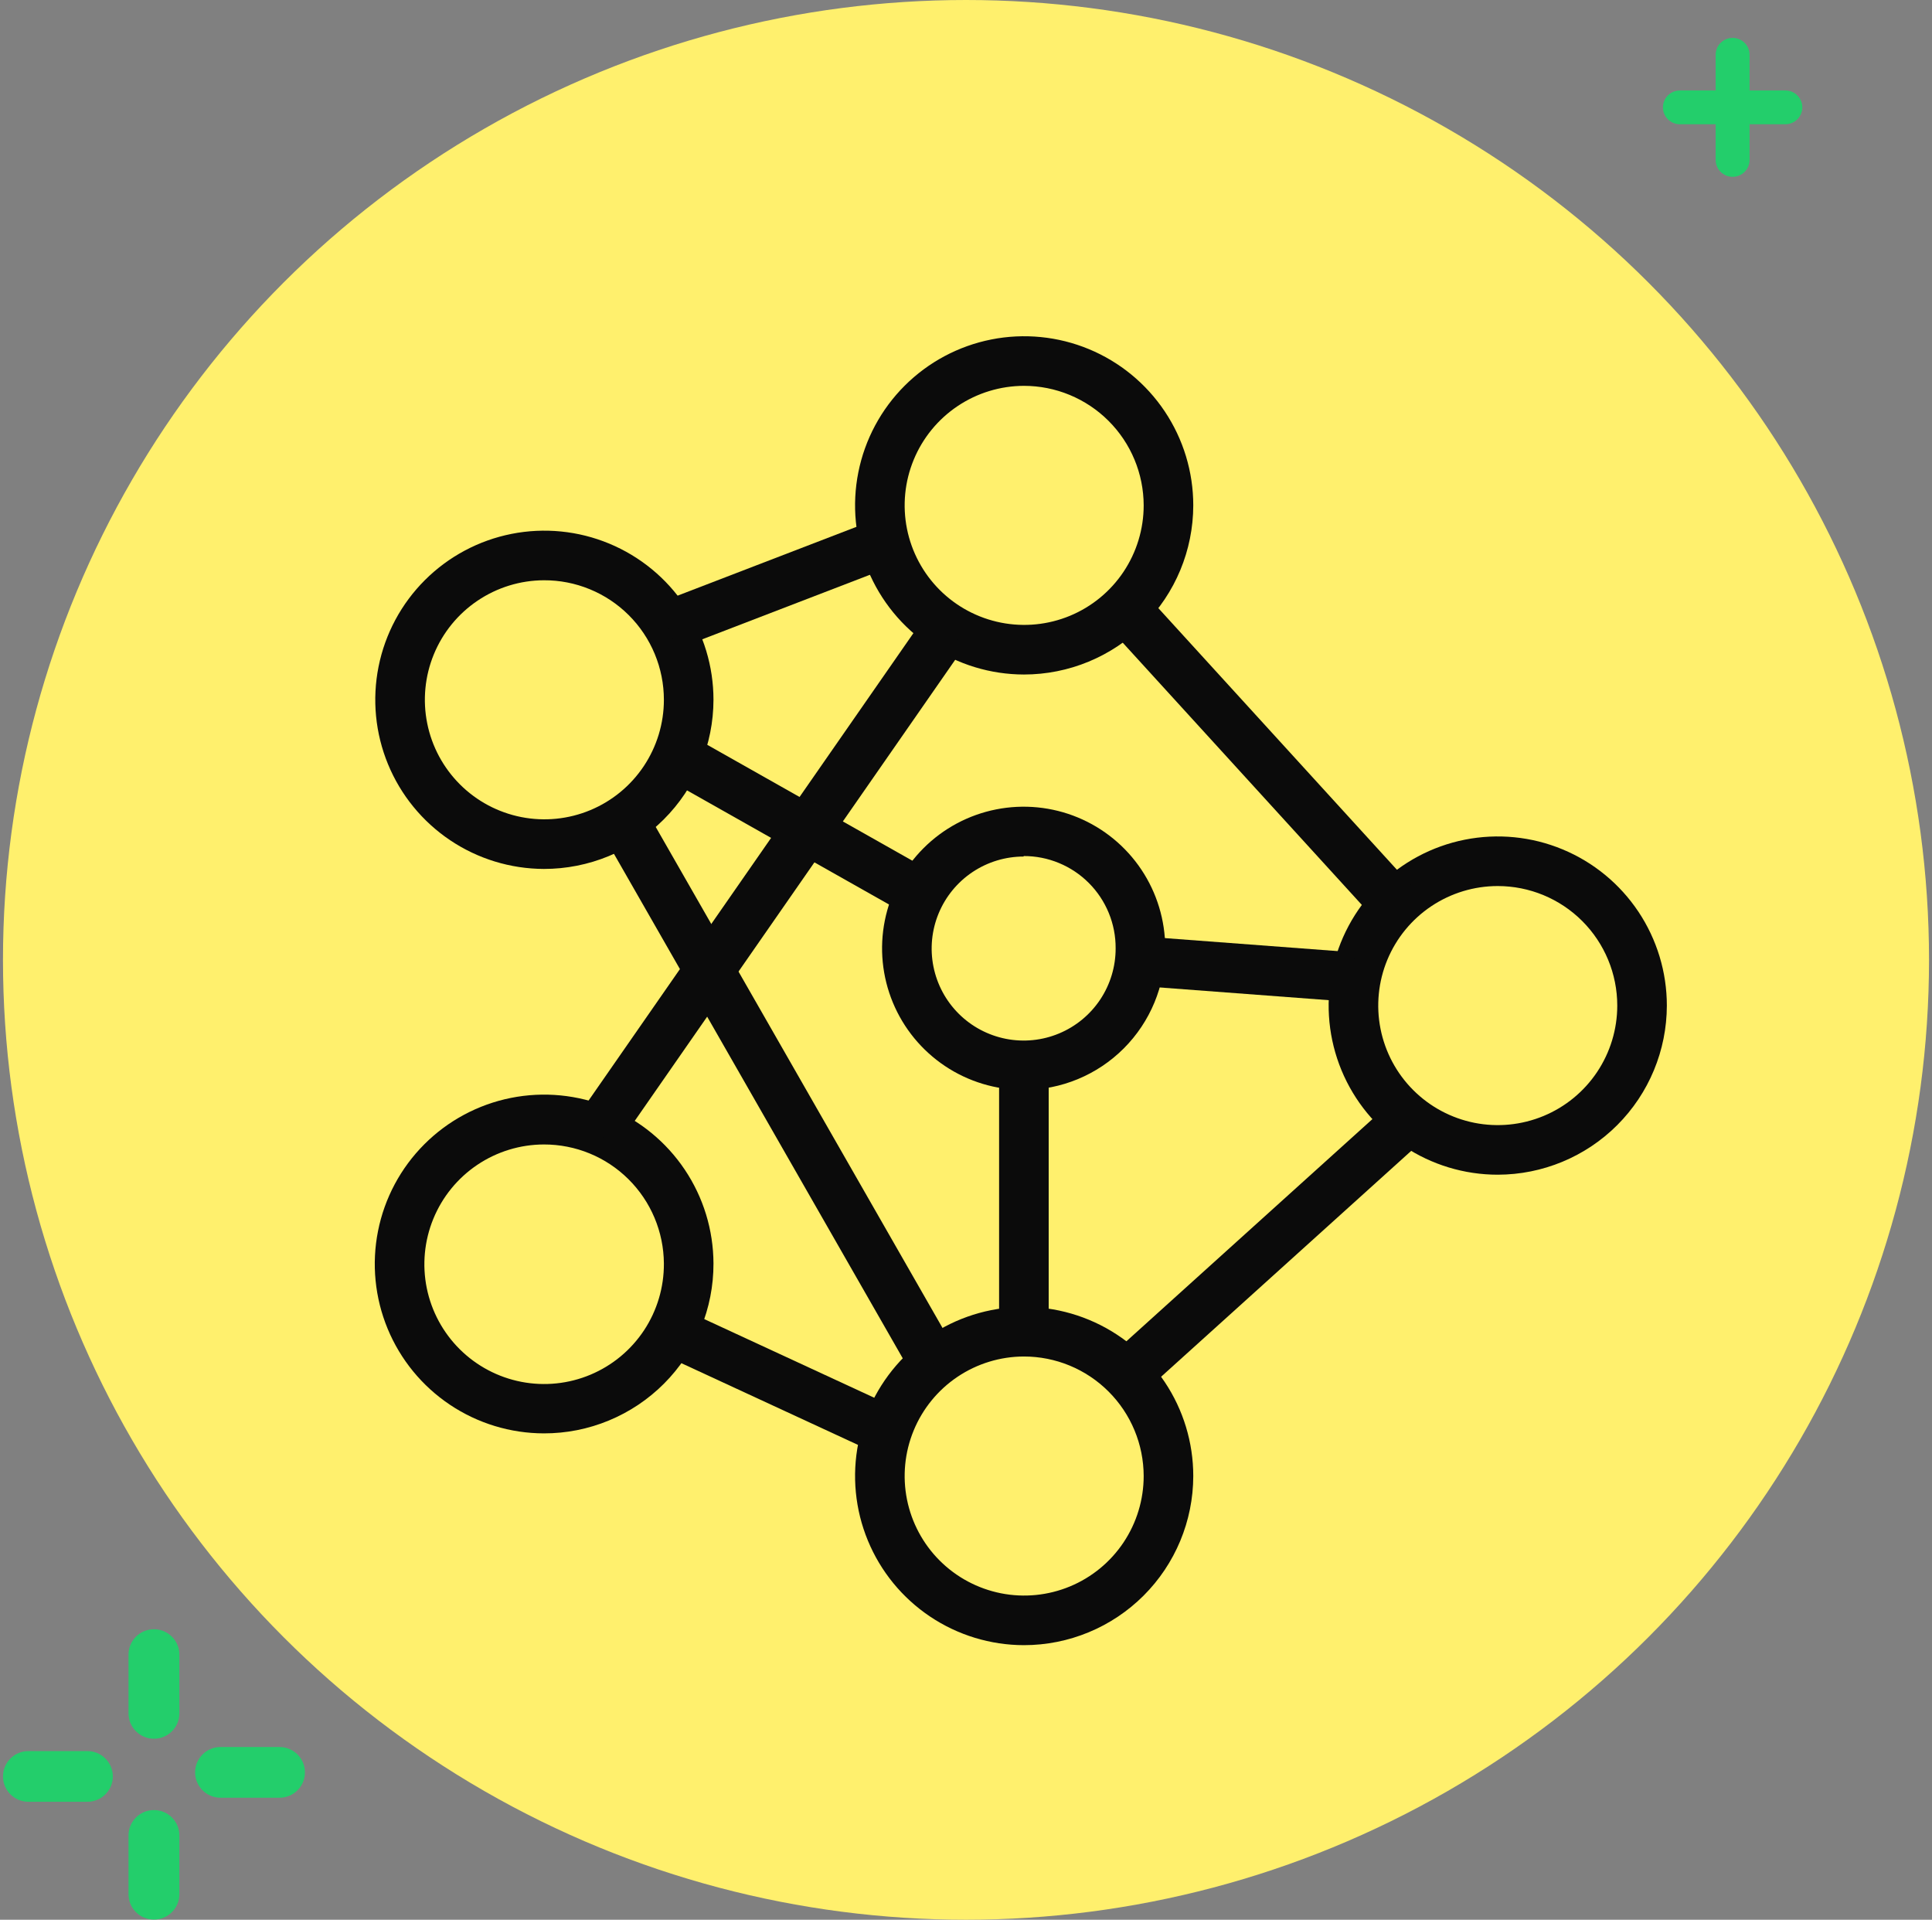
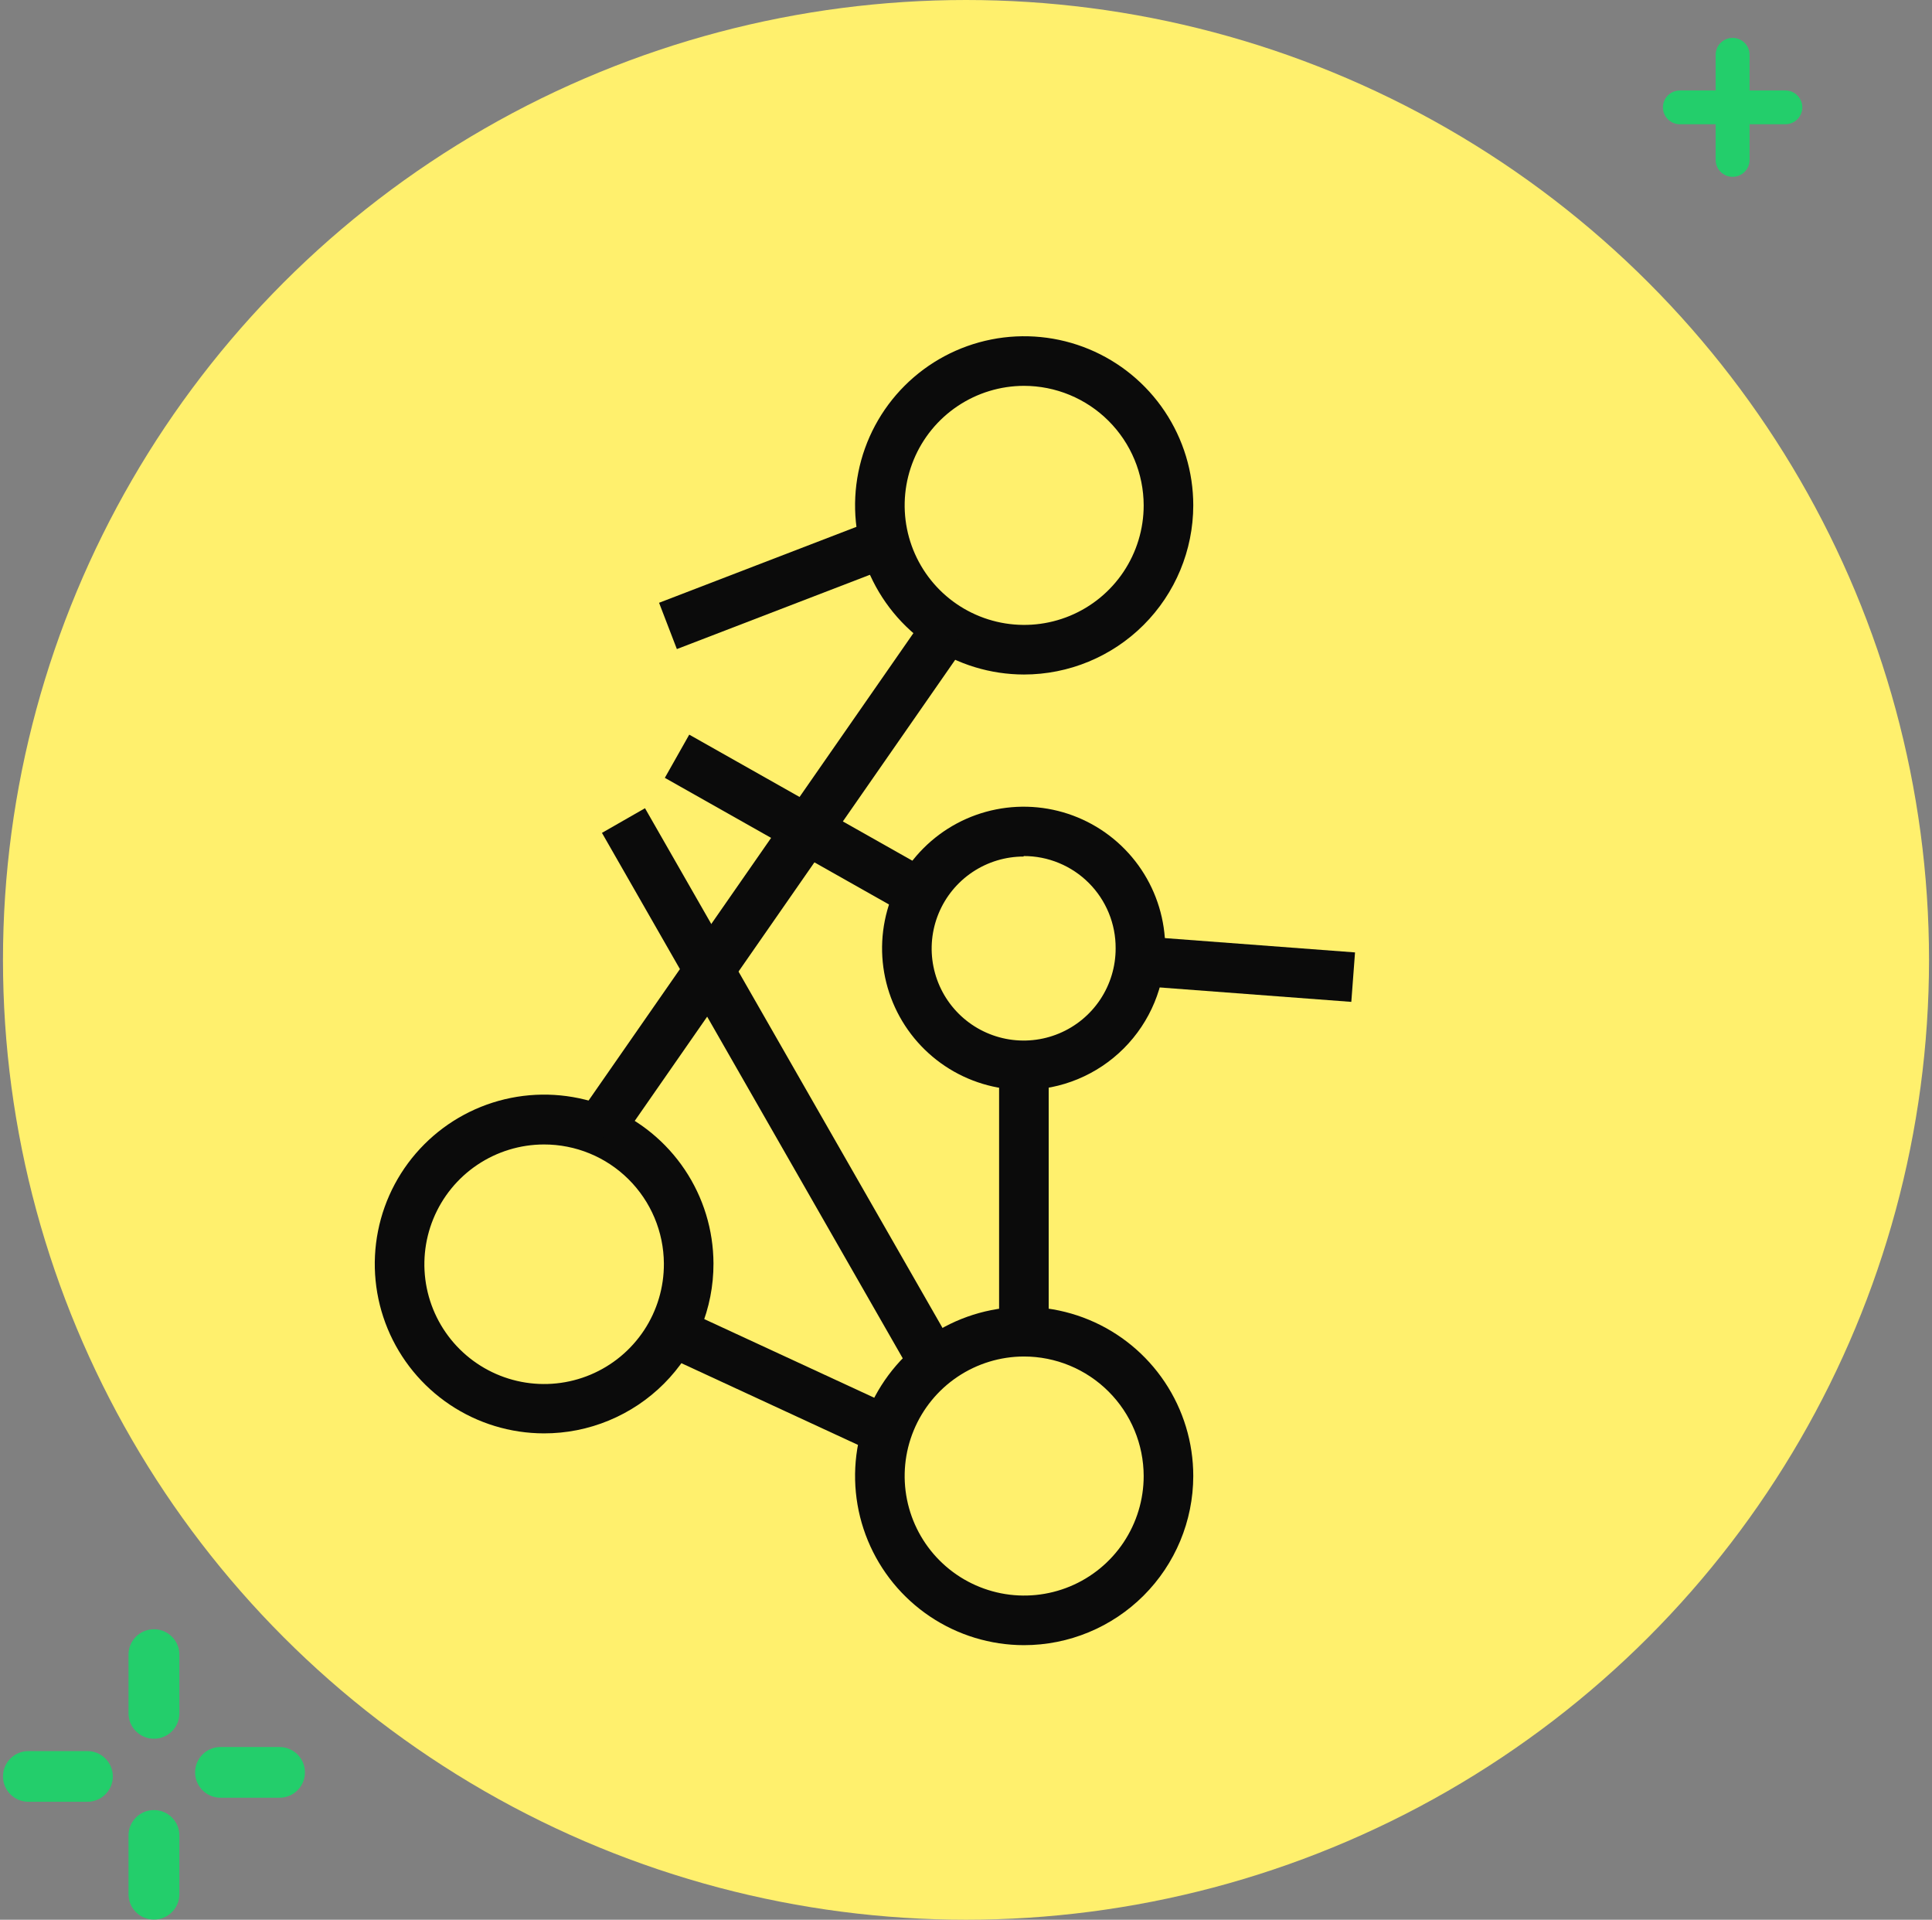
<svg xmlns="http://www.w3.org/2000/svg" width="153" height="152" viewBox="0 0 153 152" fill="none">
  <rect x="0" y="0" width="153" height="152" fill="#808080" stroke="none" />
  <ellipse cx="76.5" cy="76" rx="76.264" ry="76" fill="#FFF06D" />
  <path d="M81.087 53.406C78.439 53.402 75.852 52.614 73.652 51.14C71.453 49.666 69.739 47.573 68.729 45.126C67.718 42.678 67.456 39.986 67.975 37.39C68.493 34.794 69.77 32.409 71.644 30.538C73.518 28.668 75.904 27.394 78.501 26.879C81.098 26.364 83.79 26.63 86.236 27.644C88.681 28.658 90.772 30.375 92.242 32.577C93.713 34.779 94.498 37.367 94.498 40.014C94.493 43.568 93.077 46.974 90.563 49.485C88.048 51.996 84.64 53.406 81.087 53.406ZM81.087 30.55C79.216 30.554 77.388 31.112 75.834 32.155C74.28 33.197 73.07 34.676 72.357 36.406C71.644 38.136 71.459 40.038 71.826 41.873C72.194 43.708 73.097 45.392 74.421 46.714C75.745 48.035 77.432 48.935 79.267 49.298C81.103 49.662 83.004 49.474 84.733 48.757C86.461 48.04 87.938 46.827 88.977 45.271C90.016 43.715 90.571 41.886 90.571 40.014C90.566 37.503 89.564 35.095 87.786 33.321C86.008 31.547 83.599 30.55 81.087 30.55Z" fill="#0B0B0B" />
-   <path d="M118.61 93.01C115.962 93.01 113.373 92.225 111.17 90.754C108.968 89.282 107.252 87.191 106.238 84.744C105.225 82.297 104.959 79.604 105.476 77.007C105.993 74.409 107.268 72.023 109.141 70.15C111.014 68.277 113.4 67.002 115.998 66.485C118.595 65.968 121.288 66.233 123.735 67.247C126.182 68.26 128.273 69.977 129.745 72.179C131.216 74.381 132.002 76.971 132.002 79.619C131.997 83.169 130.584 86.572 128.074 89.082C125.563 91.593 122.16 93.005 118.61 93.01ZM118.61 70.155C116.738 70.155 114.909 70.71 113.352 71.75C111.796 72.79 110.583 74.268 109.866 75.997C109.15 77.727 108.963 79.629 109.328 81.466C109.693 83.301 110.594 84.988 111.918 86.311C113.242 87.635 114.928 88.536 116.764 88.902C118.6 89.267 120.503 89.079 122.232 88.363C123.962 87.647 125.44 86.434 126.48 84.877C127.52 83.321 128.075 81.491 128.075 79.619C128.075 77.109 127.077 74.702 125.303 72.927C123.528 71.152 121.12 70.155 118.61 70.155Z" fill="#0B0B0B" />
  <path d="M81.087 130.26C78.439 130.256 75.852 129.467 73.652 127.993C71.453 126.519 69.739 124.426 68.729 121.979C67.718 119.532 67.456 116.84 67.975 114.243C68.493 111.647 69.77 109.263 71.644 107.392C73.518 105.521 75.904 104.248 78.501 103.732C81.098 103.217 83.79 103.484 86.236 104.498C88.681 105.512 90.772 107.228 92.242 109.43C93.713 111.632 94.498 114.22 94.498 116.868C94.493 120.422 93.077 123.828 90.563 126.338C88.048 128.849 84.64 130.26 81.087 130.26ZM81.087 107.404C79.216 107.408 77.388 107.966 75.834 109.008C74.28 110.051 73.07 111.53 72.357 113.26C71.644 114.99 71.459 116.892 71.826 118.726C72.194 120.561 73.097 122.246 74.421 123.567C75.745 124.889 77.432 125.788 79.267 126.152C81.103 126.516 83.004 126.327 84.733 125.61C86.461 124.893 87.938 123.68 88.977 122.124C90.016 120.568 90.571 118.739 90.571 116.868C90.566 114.356 89.564 111.949 87.786 110.175C86.008 108.4 83.599 107.404 81.087 107.404Z" fill="#0B0B0B" />
  <path d="M43.071 113.491C40.421 113.487 37.832 112.698 35.63 111.224C33.428 109.75 31.712 107.656 30.699 105.208C29.686 102.759 29.42 100.065 29.937 97.466C30.453 94.867 31.728 92.479 33.601 90.604C35.473 88.729 37.859 87.45 40.458 86.93C43.056 86.41 45.75 86.671 48.2 87.68C50.651 88.69 52.746 90.403 54.224 92.603C55.702 94.803 56.494 97.391 56.502 100.041C56.507 101.807 56.163 103.557 55.49 105.19C54.818 106.823 53.829 108.306 52.581 109.556C51.333 110.806 49.85 111.797 48.218 112.472C46.587 113.148 44.837 113.494 43.071 113.491ZM43.071 90.616C41.194 90.62 39.36 91.181 37.801 92.228C36.243 93.275 35.031 94.761 34.318 96.498C33.605 98.234 33.423 100.144 33.796 101.984C34.169 103.824 35.08 105.512 36.413 106.834C37.746 108.156 39.441 109.052 41.284 109.41C43.127 109.768 45.035 109.57 46.766 108.843C48.496 108.115 49.972 106.891 51.007 105.324C52.041 103.757 52.586 101.918 52.575 100.041C52.559 97.532 51.55 95.132 49.769 93.366C47.988 91.599 45.58 90.611 43.071 90.616Z" fill="#0B0B0B" />
-   <path d="M43.071 68.8C40.424 68.792 37.839 68 35.642 66.524C33.445 65.047 31.734 62.953 30.727 60.506C29.719 58.058 29.46 55.367 29.981 52.772C30.502 50.176 31.78 47.794 33.655 45.925C35.529 44.056 37.916 42.785 40.512 42.271C43.109 41.758 45.799 42.025 48.244 43.04C50.689 44.054 52.778 45.771 54.248 47.972C55.717 50.174 56.502 52.761 56.502 55.408C56.499 57.169 56.15 58.913 55.473 60.539C54.797 62.165 53.807 63.642 52.56 64.885C51.313 66.129 49.833 67.115 48.205 67.786C46.577 68.458 44.832 68.802 43.071 68.8ZM43.071 45.944C41.201 45.951 39.375 46.513 37.824 47.558C36.272 48.602 35.065 50.083 34.355 51.813C33.645 53.543 33.463 55.445 33.833 57.278C34.202 59.112 35.107 60.794 36.432 62.114C37.757 63.434 39.443 64.331 41.278 64.693C43.113 65.055 45.014 64.866 46.741 64.148C48.468 63.431 49.944 62.218 50.982 60.662C52.02 59.106 52.575 57.278 52.575 55.408C52.575 54.162 52.328 52.928 51.85 51.777C51.372 50.626 50.672 49.581 49.789 48.702C48.906 47.822 47.858 47.126 46.705 46.653C45.552 46.179 44.317 45.938 43.071 45.944Z" fill="#0B0B0B" />
  <path d="M81.066 86.296C78.848 86.296 76.68 85.638 74.836 84.406C72.993 83.174 71.556 81.423 70.707 79.375C69.858 77.326 69.636 75.072 70.069 72.897C70.502 70.722 71.569 68.724 73.137 67.156C74.705 65.588 76.703 64.52 78.878 64.088C81.053 63.655 83.307 63.877 85.356 64.725C87.405 65.574 89.156 67.011 90.388 68.855C91.62 70.699 92.277 72.867 92.277 75.084C92.277 78.058 91.096 80.909 88.993 83.012C86.891 85.115 84.039 86.296 81.066 86.296ZM81.066 67.819C79.624 67.819 78.215 68.247 77.016 69.048C75.818 69.849 74.884 70.988 74.333 72.32C73.782 73.653 73.639 75.118 73.922 76.532C74.205 77.946 74.9 79.244 75.921 80.262C76.942 81.28 78.242 81.972 79.656 82.251C81.071 82.53 82.536 82.383 83.867 81.828C85.198 81.274 86.334 80.337 87.132 79.137C87.93 77.936 88.354 76.526 88.35 75.084C88.356 74.125 88.171 73.174 87.807 72.287C87.443 71.4 86.907 70.593 86.229 69.914C85.552 69.235 84.747 68.697 83.861 68.331C82.975 67.964 82.025 67.777 81.066 67.78V67.819Z" fill="#0B0B0B" />
  <path d="M52.193 47.727L69.341 41.13L70.751 44.794L53.603 51.392L52.193 47.727Z" fill="#0B0B0B" />
-   <path d="M87.668 49.523L90.57 46.877L111.944 70.311L109.042 72.958L87.668 49.523Z" fill="#0B0B0B" />
-   <path d="M87.91 107.366L110.275 87.172L112.906 90.086L90.541 110.28L87.91 107.366Z" fill="#0B0B0B" />
  <path d="M47.67 65.945L51.079 63.993L75.691 106.978L72.282 108.93L47.67 65.945Z" fill="#0B0B0B" />
  <path d="M52.379 107.202L54.028 103.636L70.52 111.265L68.871 114.831L52.379 107.202Z" fill="#0B0B0B" />
  <path d="M45.627 88.553L73.25 48.815L76.47 51.053L48.847 90.791L45.627 88.553Z" fill="#0B0B0B" />
  <path d="M52.65 61.588L54.583 58.167L73.874 69.065L71.942 72.485L52.65 61.588Z" fill="#0B0B0B" />
  <path d="M90.158 78.058L90.453 74.142L107.308 75.41L107.014 79.326L90.158 78.058Z" fill="#0B0B0B" />
  <path d="M79.121 84.293H83.048V105.441H79.121V84.293Z" fill="#0B0B0B" />
  <path d="M141.386 7.162H138.553V4.338C138.553 3.599 137.952 3 137.211 3C136.469 3 135.867 3.599 135.867 4.338V7.162H133.034C132.293 7.162 131.691 7.761 131.691 8.5C131.691 9.239 132.293 9.838 133.034 9.838H135.867V12.662C135.867 13.401 136.468 14 137.211 14C137.952 14 138.553 13.401 138.553 12.662V9.838H141.386C142.127 9.838 142.73 9.239 142.73 8.5C142.73 7.761 142.127 7.162 141.386 7.162Z" fill="#23CE6B" />
  <path d="M12.191 143.316C11.079 143.316 10.177 144.214 10.177 145.323V149.98C10.177 151.089 11.079 151.987 12.191 151.987C13.303 151.987 14.205 151.089 14.205 149.98V145.323C14.205 144.214 13.303 143.316 12.191 143.316Z" fill="#23CE6B" />
  <path d="M6.922 138.646H2.25C1.138 138.646 0.236 139.545 0.236 140.653C0.236 141.762 1.138 142.66 2.25 142.66H6.922C8.034 142.66 8.936 141.762 8.936 140.653C8.936 139.545 8.032 138.646 6.922 138.646Z" fill="#23CE6B" />
  <path d="M12.191 129C11.079 129 10.177 129.899 10.177 131.007V135.661C10.177 136.769 11.079 137.668 12.191 137.668C13.303 137.668 14.205 136.769 14.205 135.661V131.007C14.205 129.899 13.303 129 12.191 129Z" fill="#23CE6B" />
  <path d="M22.135 138.325H17.464C16.351 138.325 15.45 139.223 15.45 140.332C15.45 141.44 16.351 142.339 17.464 142.339H22.135C23.247 142.339 24.149 141.44 24.149 140.332C24.149 139.223 23.247 138.325 22.135 138.325Z" fill="#23CE6B" />
</svg>